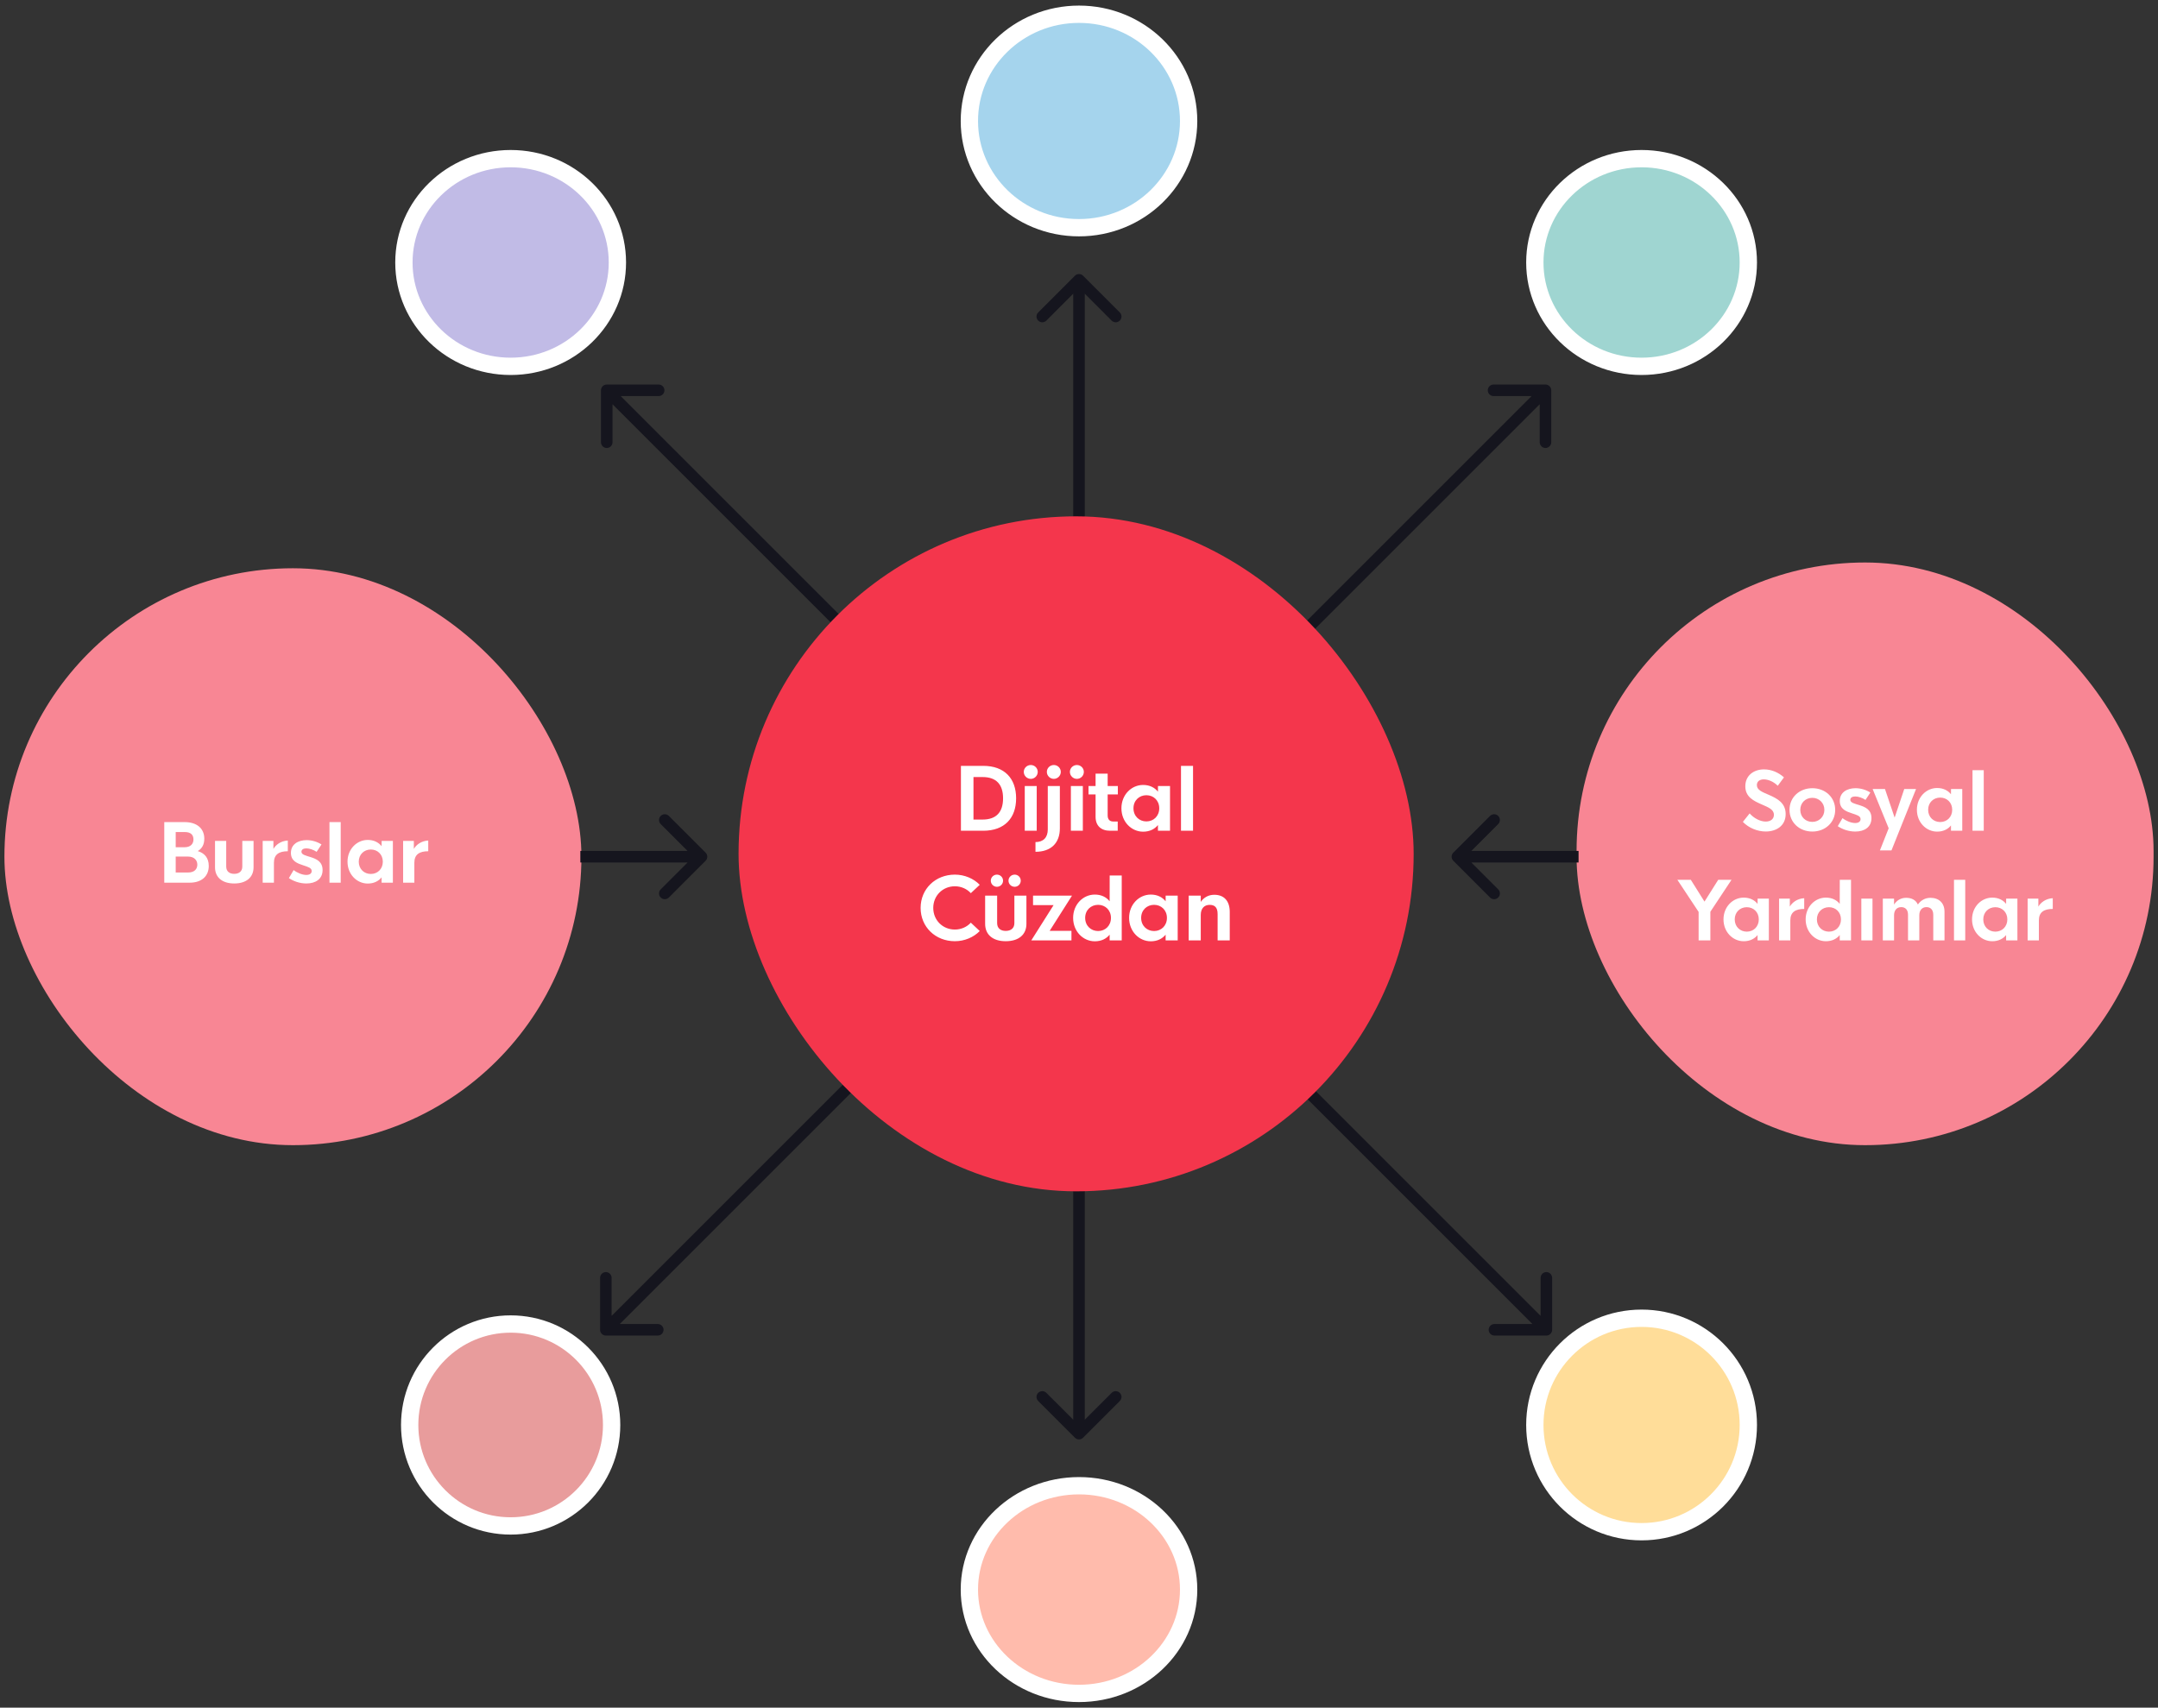
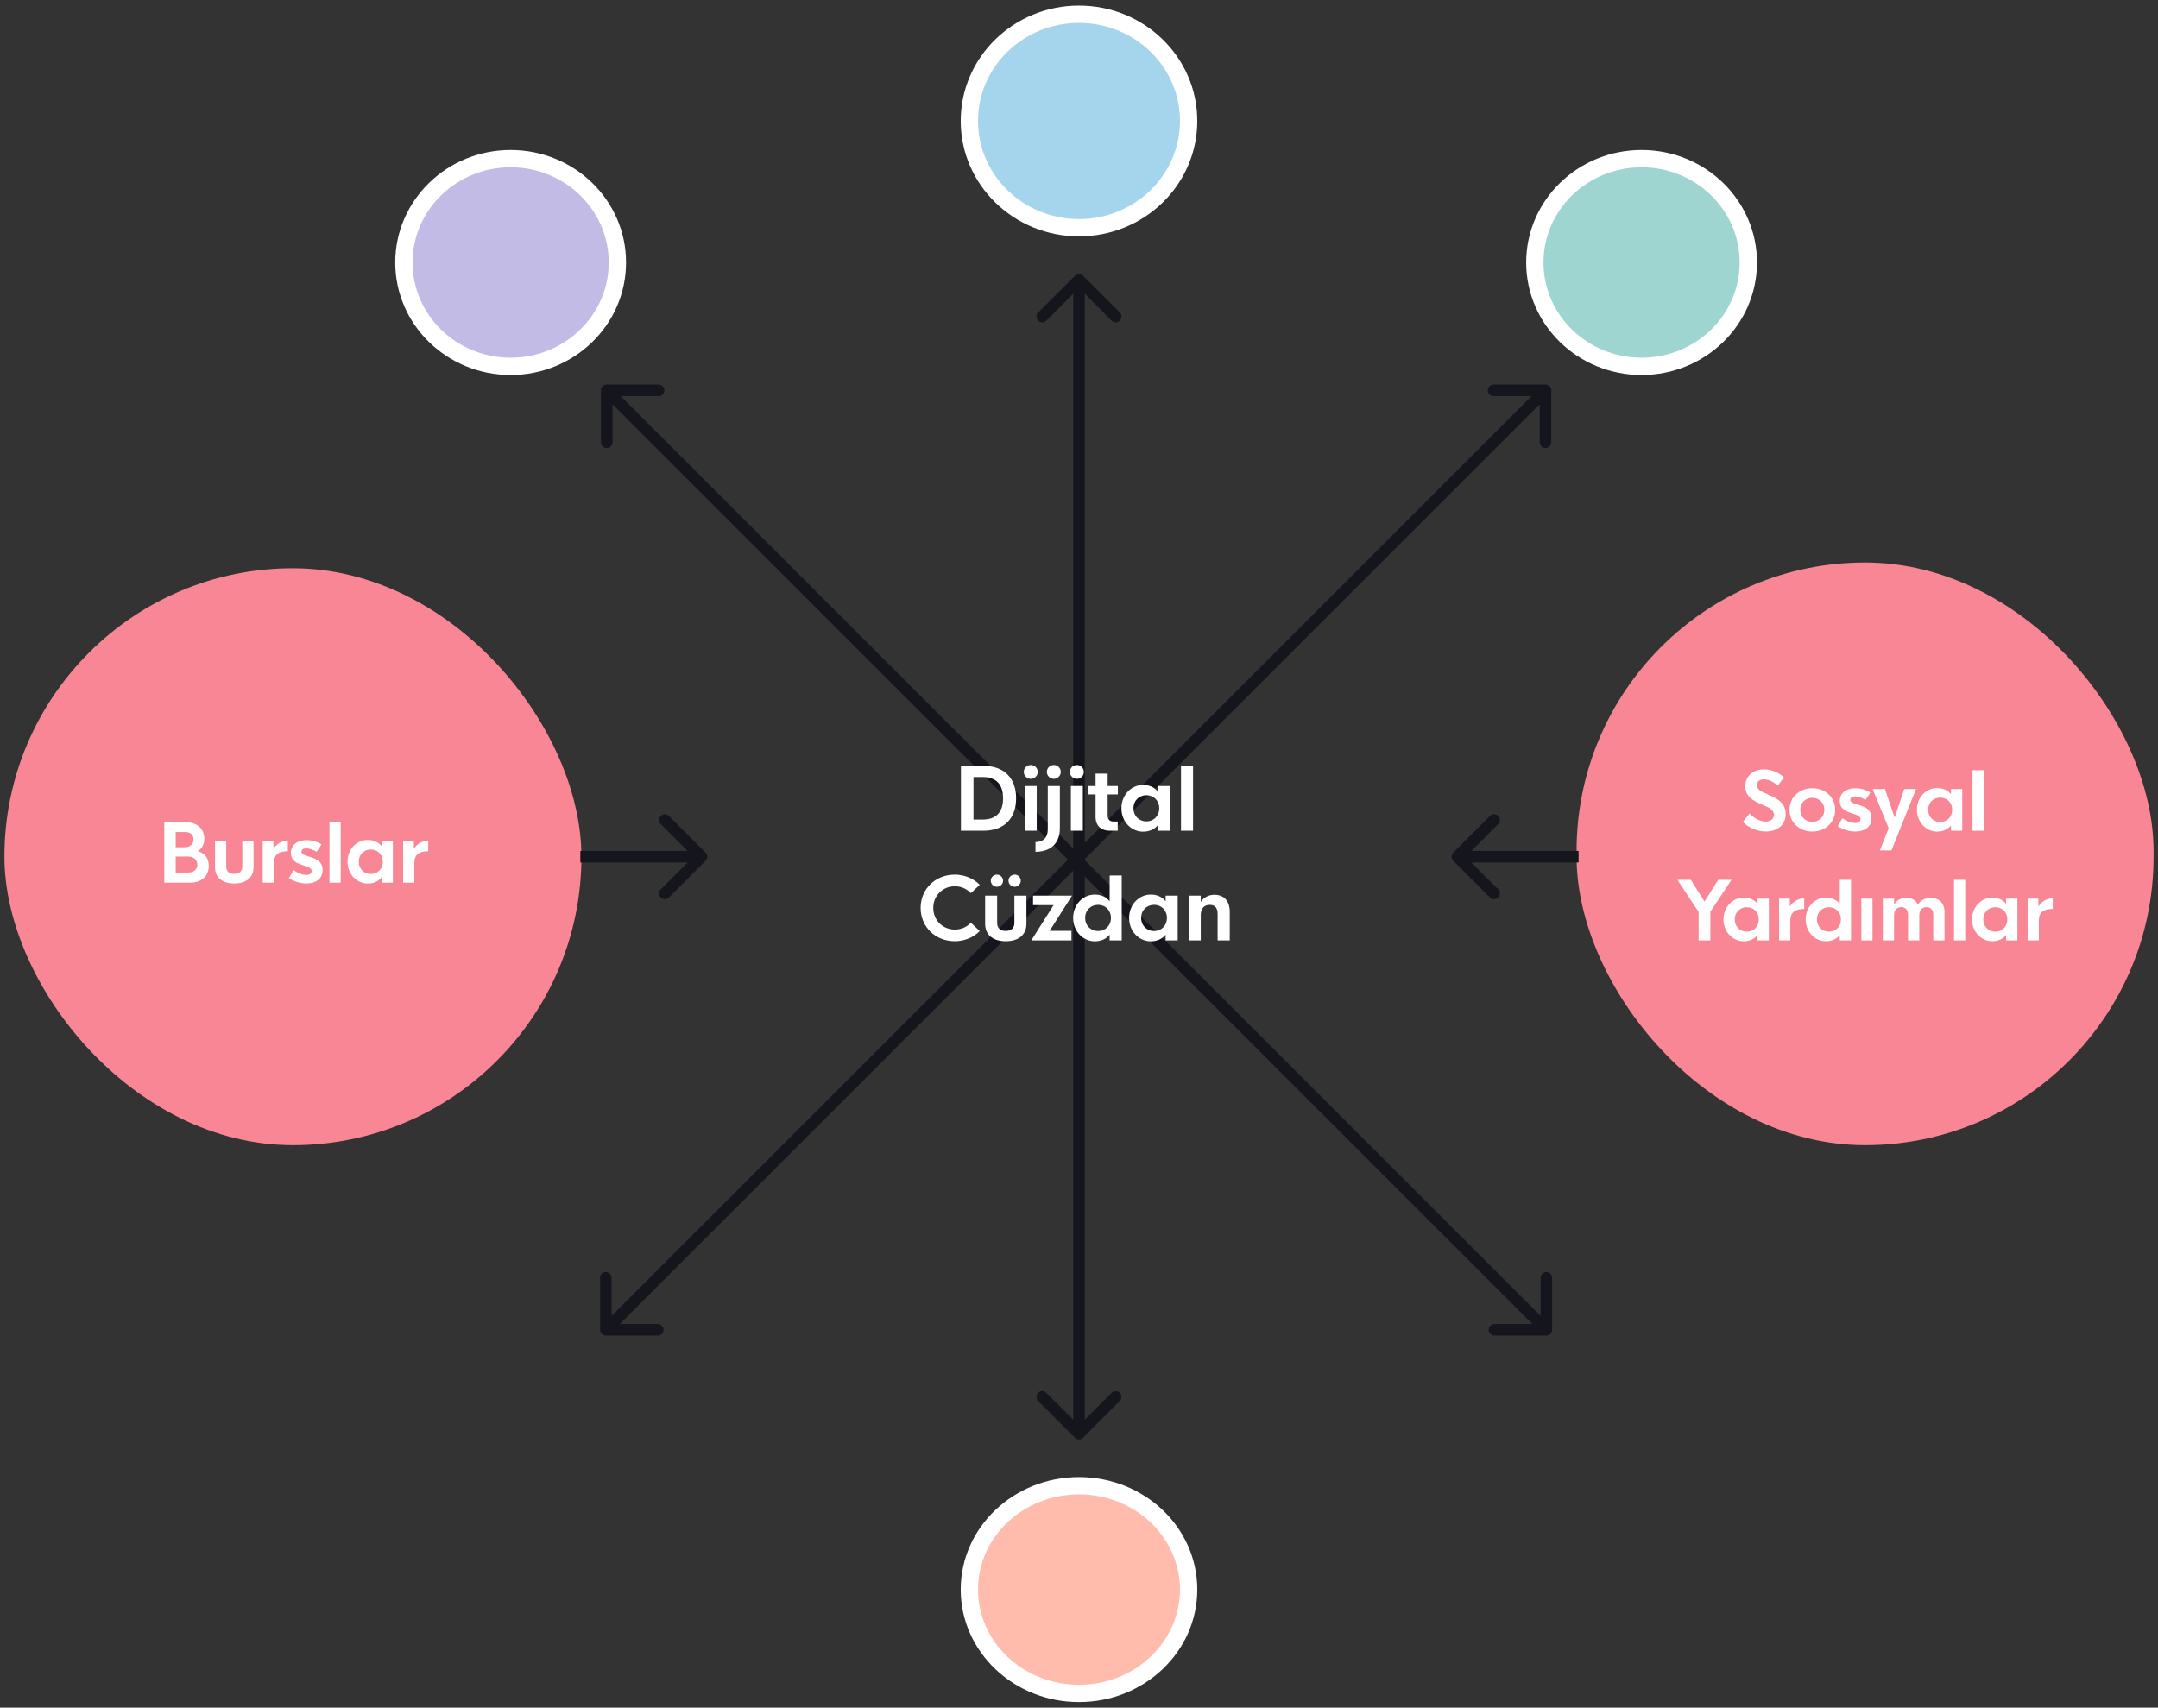
<svg xmlns="http://www.w3.org/2000/svg" width="374" height="296" viewBox="0 0 374 296" fill="none">
  <rect x="0" y="0" width="374" height="296" fill="#333333" stroke="none" />
  <path d="M105.154 66.654C104.602 66.654 104.154 67.102 104.154 67.654L104.154 76.654C104.154 77.207 104.602 77.654 105.154 77.654C105.707 77.654 106.154 77.207 106.154 76.654L106.154 68.654L114.154 68.654C114.707 68.654 115.154 68.207 115.154 67.654C115.154 67.102 114.707 66.654 114.154 66.654L105.154 66.654ZM268 231.5C268.552 231.5 269 231.052 269 230.5L269 221.5C269 220.948 268.552 220.5 268 220.5C267.448 220.5 267 220.948 267 221.5L267 229.5L259 229.5C258.448 229.5 258 229.948 258 230.5C258 231.052 258.448 231.5 259 231.5L268 231.5ZM105.154 67.654L104.447 68.361L267.293 231.207L268 230.5L268.707 229.793L105.861 66.947L105.154 67.654Z" fill="#15151E" />
  <path d="M267.846 66.654C268.398 66.654 268.846 67.102 268.846 67.654L268.846 76.654C268.846 77.207 268.398 77.654 267.846 77.654C267.293 77.654 266.846 77.207 266.846 76.654L266.846 68.654L258.846 68.654C258.293 68.654 257.846 68.207 257.846 67.654C257.846 67.102 258.293 66.654 258.846 66.654L267.846 66.654ZM105 231.5C104.448 231.5 104 231.052 104 230.5L104 221.5C104 220.948 104.448 220.5 105 220.5C105.552 220.5 106 220.948 106 221.5L106 229.5L114 229.5C114.552 229.5 115 229.948 115 230.5C115 231.052 114.552 231.5 114 231.5L105 231.5ZM267.846 67.654L268.553 68.361L105.707 231.207L105 230.5L104.293 229.793L267.139 66.947L267.846 67.654Z" fill="#15151E" />
  <path d="M187.707 47.793C187.317 47.402 186.683 47.402 186.293 47.793L179.929 54.157C179.538 54.547 179.538 55.181 179.929 55.571C180.319 55.962 180.953 55.962 181.343 55.571L187 49.914L192.657 55.571C193.047 55.962 193.681 55.962 194.071 55.571C194.462 55.181 194.462 54.547 194.071 54.157L187.707 47.793ZM186.293 249.207C186.683 249.598 187.317 249.598 187.707 249.207L194.071 242.843C194.462 242.453 194.462 241.819 194.071 241.429C193.681 241.038 193.047 241.038 192.657 241.429L187 247.086L181.343 241.429C180.953 241.038 180.319 241.038 179.929 241.429C179.538 241.819 179.538 242.453 179.929 242.843L186.293 249.207ZM187 48.5L186 48.5L186 248.5H187H188L188 48.5L187 48.5Z" fill="#15151E" />
  <rect x="273.234" y="97.5" width="100" height="101" rx="50" fill="#F88694" />
  <path d="M306.012 144.13C304.549 144.13 303.045 143.494 302.054 142.462L303.23 140.992C303.941 141.819 305.055 142.407 306.019 142.407C306.839 142.407 307.434 141.983 307.434 141.238C307.434 140.302 306.497 139.953 305.301 139.427C303.927 138.825 302.478 138.142 302.478 136.289C302.478 134.43 303.927 133.363 305.718 133.363C307.01 133.363 308.22 133.89 309.177 134.744L308.104 136.2C307.338 135.455 306.422 135.093 305.67 135.093C305.007 135.093 304.481 135.428 304.481 136.084C304.481 136.938 305.383 137.273 306.593 137.793C307.974 138.401 309.471 139.153 309.471 141.108C309.471 143.118 307.885 144.13 306.012 144.13ZM314.096 144.137C311.847 144.137 310.138 142.558 310.138 140.377C310.138 138.203 311.847 136.624 314.096 136.624C316.338 136.624 318.054 138.203 318.054 140.377C318.054 142.558 316.338 144.137 314.096 144.137ZM314.089 142.462C315.244 142.462 316.181 141.594 316.181 140.377C316.181 139.167 315.244 138.292 314.089 138.292C312.927 138.292 312.004 139.153 312.004 140.377C312.004 141.614 312.927 142.462 314.089 142.462ZM321.53 144.137C320.382 144.137 319.274 143.74 318.502 143.207L319.322 141.812C319.91 142.277 320.813 142.66 321.517 142.66C322.077 142.66 322.453 142.421 322.453 141.977C322.453 141.423 321.783 141.259 320.99 140.992C320.013 140.671 318.851 140.281 318.851 138.839C318.851 137.335 320.115 136.624 321.578 136.624C322.467 136.624 323.397 136.891 324.148 137.376L323.308 138.654C322.788 138.299 322.05 138.053 321.53 138.053C321.024 138.053 320.676 138.258 320.676 138.641C320.676 139.153 321.421 139.297 322.255 139.563C323.239 139.878 324.34 140.322 324.34 141.806C324.34 143.364 323.144 144.137 321.53 144.137ZM330.024 136.761H332.068L327.81 147.404H325.807L327.324 143.569L324.542 136.761H326.682L328.356 141.724L330.024 136.761ZM335.723 144.15C333.829 144.15 332.216 142.551 332.216 140.363C332.216 138.183 333.829 136.59 335.723 136.59C336.796 136.59 337.602 137.021 338.122 137.677L338.129 136.761H340.077V144H338.122V143.077C337.602 143.72 336.803 144.15 335.723 144.15ZM336.256 142.489C337.418 142.489 338.334 141.628 338.334 140.363C338.334 139.105 337.418 138.251 336.256 138.251C335.087 138.251 334.164 139.105 334.164 140.363C334.164 141.628 335.087 142.489 336.256 142.489ZM341.851 144V133.5H343.8V144H341.851ZM300.086 152.5L296.422 158.037V163H294.385V158.064L290.701 152.5H293.032L295.404 156.28L297.783 152.5H300.086ZM302.202 163.15C300.309 163.15 298.696 161.551 298.696 159.363C298.696 157.183 300.309 155.59 302.202 155.59C303.276 155.59 304.082 156.021 304.602 156.677L304.609 155.761H306.557V163H304.602V162.077C304.082 162.72 303.282 163.15 302.202 163.15ZM302.736 161.489C303.898 161.489 304.814 160.628 304.814 159.363C304.814 158.105 303.898 157.251 302.736 157.251C301.567 157.251 300.644 158.105 300.644 159.363C300.644 160.628 301.567 161.489 302.736 161.489ZM310.191 157.148C310.573 156.479 311.428 155.761 312.686 155.692V157.552C311.168 157.552 310.279 158.099 310.279 159.541V163H308.331V155.761H310.191V157.148ZM316.442 163.15C314.549 163.15 312.936 161.551 312.936 159.363C312.936 157.183 314.549 155.59 316.442 155.59C317.516 155.59 318.322 156.021 318.842 156.677L318.849 152.5H320.797V163H318.842V162.077C318.322 162.72 317.523 163.15 316.442 163.15ZM316.976 161.489C318.138 161.489 319.054 160.628 319.054 159.363C319.054 158.105 318.138 157.251 316.976 157.251C315.807 157.251 314.884 158.105 314.884 159.363C314.884 160.628 315.807 161.489 316.976 161.489ZM322.585 163V155.761H324.52V163H322.585ZM334.565 155.624C336.028 155.624 336.999 156.513 336.999 158.03V163H335.051V158.557C335.051 157.675 334.559 157.237 333.875 157.237C333.089 157.237 332.631 157.798 332.631 158.652V163H330.676V158.557C330.676 157.675 330.19 157.237 329.5 157.237C328.714 157.237 328.256 157.798 328.256 158.652V163H326.308V155.761H328.256V156.793C328.721 156.075 329.432 155.624 330.348 155.624C331.284 155.624 332.022 155.986 332.385 156.786C332.884 156.075 333.636 155.624 334.565 155.624ZM338.643 163V152.5H340.592V163H338.643ZM345.278 163.15C343.385 163.15 341.771 161.551 341.771 159.363C341.771 157.183 343.385 155.59 345.278 155.59C346.351 155.59 347.158 156.021 347.678 156.677L347.684 155.761H349.633V163H347.678V162.077C347.158 162.72 346.358 163.15 345.278 163.15ZM345.811 161.489C346.973 161.489 347.889 160.628 347.889 159.363C347.889 158.105 346.973 157.251 345.811 157.251C344.642 157.251 343.719 158.105 343.719 159.363C343.719 160.628 344.642 161.489 345.811 161.489ZM353.266 157.148C353.649 156.479 354.504 155.761 355.761 155.692V157.552C354.244 157.552 353.355 158.099 353.355 159.541V163H351.407V155.761H353.266V157.148Z" fill="white" />
-   <rect x="128" y="89.5" width="117" height="117" rx="58.5" fill="#F4364C" />
  <path d="M166.537 144V132.75H170.389C174.124 132.75 176.102 134.969 176.102 138.375C176.102 141.781 174.124 144 170.389 144H166.537ZM168.712 142.059H170.294C172.682 142.059 173.839 140.755 173.839 138.375C173.839 135.995 172.682 134.691 170.294 134.691H168.712V142.059ZM178.648 135.006C177.981 135.006 177.432 134.464 177.432 133.797C177.432 133.131 177.981 132.604 178.648 132.604C179.299 132.604 179.849 133.131 179.849 133.797C179.849 134.464 179.299 135.006 178.648 135.006ZM177.6 144V136.244H179.673V144H177.6ZM182.643 135.006C181.977 135.006 181.428 134.464 181.428 133.797C181.428 133.131 181.977 132.604 182.643 132.604C183.295 132.604 183.845 133.131 183.845 133.797C183.845 134.464 183.295 135.006 182.643 135.006ZM179.457 147.647V145.963C180.82 145.963 181.589 145.165 181.589 143.773V136.244H183.683V143.583C183.683 146.161 182.109 147.647 179.457 147.647ZM186.639 135.006C185.973 135.006 185.423 134.464 185.423 133.797C185.423 133.131 185.973 132.604 186.639 132.604C187.291 132.604 187.84 133.131 187.84 133.797C187.84 134.464 187.291 135.006 186.639 135.006ZM185.592 144V136.244H187.665V144H185.592ZM193.733 137.701H191.968V141.349C191.968 142.059 192.356 142.396 192.913 142.396H193.711V144H192.393C190.833 144 189.873 143.136 189.873 141.583V137.701H188.65V136.244H189.873V134.098H191.968V136.244H193.733V137.701ZM198.11 144.161C196.081 144.161 194.352 142.447 194.352 140.104C194.352 137.767 196.081 136.061 198.11 136.061C199.26 136.061 200.124 136.522 200.681 137.225L200.688 136.244H202.775V144H200.681V143.011C200.124 143.7 199.267 144.161 198.11 144.161ZM198.681 142.381C199.926 142.381 200.908 141.458 200.908 140.104C200.908 138.756 199.926 137.84 198.681 137.84C197.429 137.84 196.44 138.756 196.44 140.104C196.44 141.458 197.429 142.381 198.681 142.381ZM204.676 144V132.75H206.764V144H204.676ZM165.491 163.146C162.107 163.146 159.551 160.664 159.551 157.375C159.551 154.086 162.107 151.604 165.491 151.604C167.161 151.604 168.743 152.285 169.798 153.369L168.252 154.819C167.579 154.072 166.568 153.625 165.491 153.625C163.375 153.625 161.741 155.251 161.741 157.375C161.741 159.499 163.375 161.125 165.491 161.125C166.568 161.125 167.579 160.678 168.252 159.931L169.798 161.381C168.743 162.465 167.161 163.146 165.491 163.146ZM172.776 153.713C172.197 153.713 171.714 153.244 171.714 152.658C171.714 152.065 172.197 151.604 172.776 151.604C173.354 151.604 173.838 152.065 173.838 152.658C173.838 153.244 173.354 153.713 172.776 153.713ZM175.852 153.713C175.266 153.713 174.782 153.244 174.782 152.658C174.782 152.065 175.266 151.604 175.852 151.604C176.43 151.604 176.906 152.065 176.906 152.658C176.906 153.244 176.43 153.713 175.852 153.713ZM174.299 163.146C172.058 163.146 170.732 162.004 170.732 160.136V155.244H172.812V160.004C172.812 160.935 173.449 161.359 174.299 161.359C175.156 161.359 175.8 160.935 175.8 160.004V155.244H177.888V160.136C177.888 162.004 176.555 163.146 174.299 163.146ZM185.788 155.244L181.913 161.352H185.692V163H178.734L182.594 156.892H179.035V155.244H185.788ZM189.739 163.161C187.711 163.161 185.982 161.447 185.982 159.104C185.982 156.767 187.711 155.061 189.739 155.061C190.889 155.061 191.754 155.522 192.31 156.225L192.317 151.75H194.405V163H192.31V162.011C191.754 162.7 190.897 163.161 189.739 163.161ZM190.311 161.381C191.556 161.381 192.537 160.458 192.537 159.104C192.537 157.756 191.556 156.84 190.311 156.84C189.058 156.84 188.069 157.756 188.069 159.104C188.069 160.458 189.058 161.381 190.311 161.381ZM199.441 163.161C197.412 163.161 195.683 161.447 195.683 159.104C195.683 156.767 197.412 155.061 199.441 155.061C200.591 155.061 201.455 155.522 202.012 156.225L202.019 155.244H204.106V163H202.012V162.011C201.455 162.7 200.598 163.161 199.441 163.161ZM200.012 161.381C201.257 161.381 202.239 160.458 202.239 159.104C202.239 157.756 201.257 156.84 200.012 156.84C198.76 156.84 197.771 157.756 197.771 159.104C197.771 160.458 198.76 161.381 200.012 161.381ZM210.446 155.097C212.101 155.097 213.126 156.13 213.126 158.071V163H211.024V158.444C211.024 157.207 210.446 156.848 209.64 156.848C208.754 156.848 208.109 157.412 208.102 158.591V163H206.007V155.244H208.102V156.335C208.615 155.581 209.42 155.097 210.446 155.097Z" fill="white" />
  <rect x="0.766" y="98.5" width="100" height="100" rx="50" fill="#F88694" />
  <path d="M34.273 147.524C35.414 147.866 36.18 148.666 36.18 150.102C36.18 151.838 34.99 153 32.871 153H28.469V142.5H31.989C34.129 142.5 35.407 143.607 35.407 145.378C35.407 146.417 34.984 147.107 34.273 147.524ZM32.024 144.223H30.451V146.854H32.024C33.008 146.854 33.528 146.28 33.528 145.515C33.528 144.77 33.131 144.223 32.024 144.223ZM32.591 151.236C33.739 151.236 34.197 150.601 34.197 149.869C34.197 149.138 33.685 148.475 32.591 148.475H30.451V151.236H32.591ZM40.593 153.137C38.501 153.137 37.264 152.07 37.264 150.327V145.761H39.205V150.204C39.205 151.072 39.8 151.469 40.593 151.469C41.393 151.469 41.994 151.072 41.994 150.204V145.761H43.943V150.327C43.943 152.07 42.698 153.137 40.593 153.137ZM47.385 147.148C47.768 146.479 48.622 145.761 49.88 145.692V147.552C48.362 147.552 47.474 148.099 47.474 149.541V153H45.526V145.761H47.385V147.148ZM53.097 153.137C51.948 153.137 50.841 152.74 50.068 152.207L50.889 150.812C51.477 151.277 52.379 151.66 53.083 151.66C53.644 151.66 54.02 151.421 54.02 150.977C54.02 150.423 53.35 150.259 52.557 149.992C51.579 149.671 50.417 149.281 50.417 147.839C50.417 146.335 51.682 145.624 53.145 145.624C54.033 145.624 54.963 145.891 55.715 146.376L54.874 147.654C54.355 147.299 53.616 147.053 53.097 147.053C52.591 147.053 52.242 147.258 52.242 147.641C52.242 148.153 52.987 148.297 53.821 148.563C54.806 148.878 55.906 149.322 55.906 150.806C55.906 152.364 54.71 153.137 53.097 153.137ZM57.099 153V142.5H59.048V153H57.099ZM63.734 153.15C61.841 153.15 60.227 151.551 60.227 149.363C60.227 147.183 61.841 145.59 63.734 145.59C64.808 145.59 65.614 146.021 66.134 146.677L66.141 145.761H68.089V153H66.134V152.077C65.614 152.72 64.814 153.15 63.734 153.15ZM64.267 151.489C65.43 151.489 66.346 150.628 66.346 149.363C66.346 148.105 65.43 147.251 64.267 147.251C63.099 147.251 62.176 148.105 62.176 149.363C62.176 150.628 63.099 151.489 64.267 151.489ZM71.722 147.148C72.105 146.479 72.96 145.761 74.218 145.692V147.552C72.7 147.552 71.811 148.099 71.811 149.541V153H69.863V145.761H71.722V147.148Z" fill="white" />
  <path d="M122.285 149.207C122.676 148.817 122.676 148.183 122.285 147.793L115.921 141.429C115.531 141.038 114.898 141.038 114.507 141.429C114.117 141.819 114.117 142.453 114.507 142.843L120.164 148.5L114.507 154.157C114.117 154.547 114.117 155.181 114.507 155.571C114.898 155.962 115.531 155.962 115.921 155.571L122.285 149.207ZM100.578 148.5V149.5L121.578 149.5V148.5V147.5L100.578 147.5V148.5Z" fill="#15151E" />
  <path d="M251.873 149.207C251.482 148.817 251.482 148.183 251.873 147.793L258.237 141.429C258.627 141.038 259.261 141.038 259.651 141.429C260.042 141.819 260.042 142.453 259.651 142.843L253.994 148.5L259.651 154.157C260.042 154.547 260.042 155.181 259.651 155.571C259.261 155.962 258.627 155.962 258.237 155.571L251.873 149.207ZM273.58 148.5V149.5L252.58 149.5V148.5V147.5L273.58 147.5V148.5Z" fill="#15151E" />
  <ellipse cx="88.5" cy="45.5" rx="18.5" ry="18" fill="#C1BBE6" stroke="white" stroke-width="3" />
  <ellipse cx="284.5" cy="45.5" rx="18.5" ry="18" fill="#9FD5D1" stroke="white" stroke-width="3" />
-   <circle cx="284.5" cy="247" r="18.5" fill="#FFDD99" stroke="white" stroke-width="3" />
  <ellipse cx="187" cy="275.531" rx="19" ry="18" fill="#FFBBAC" stroke="white" stroke-width="3" />
  <ellipse cx="187" cy="20.969" rx="19" ry="18.5" fill="#A5D4ED" stroke="white" stroke-width="3" />
-   <circle cx="88.5" cy="247" r="17.5" fill="#E89C9C" stroke="white" stroke-width="3" />
</svg>